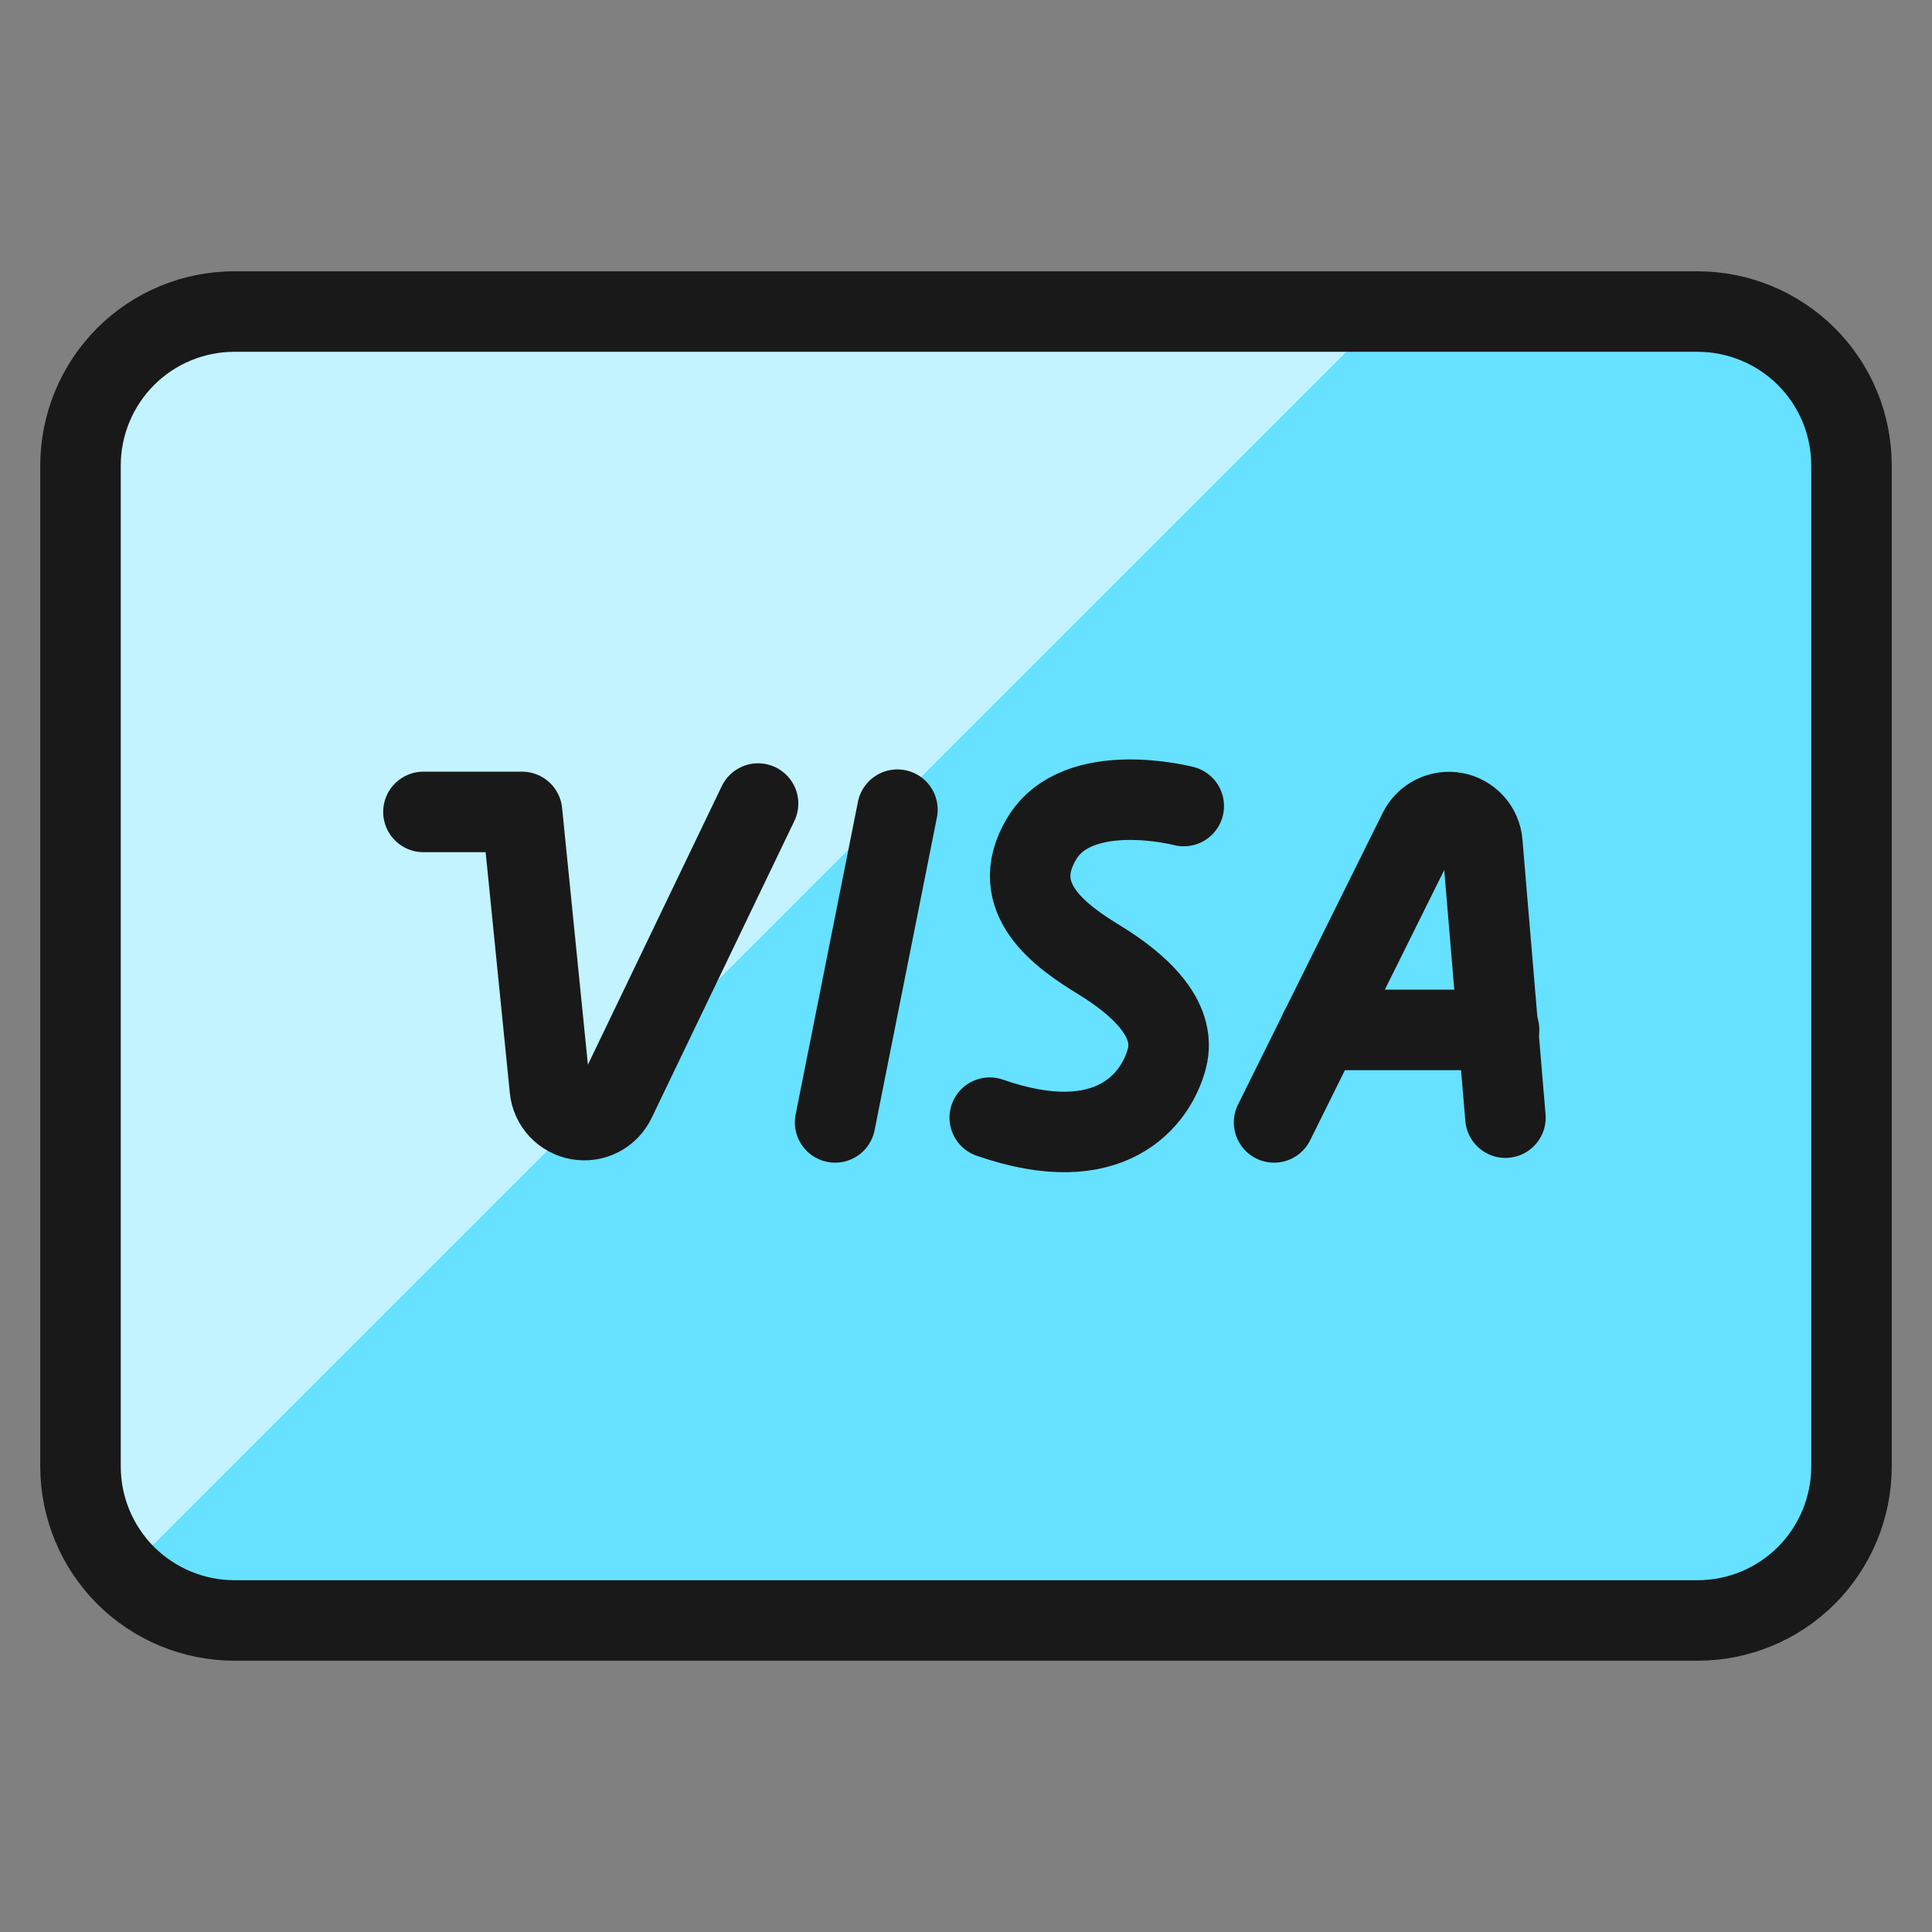
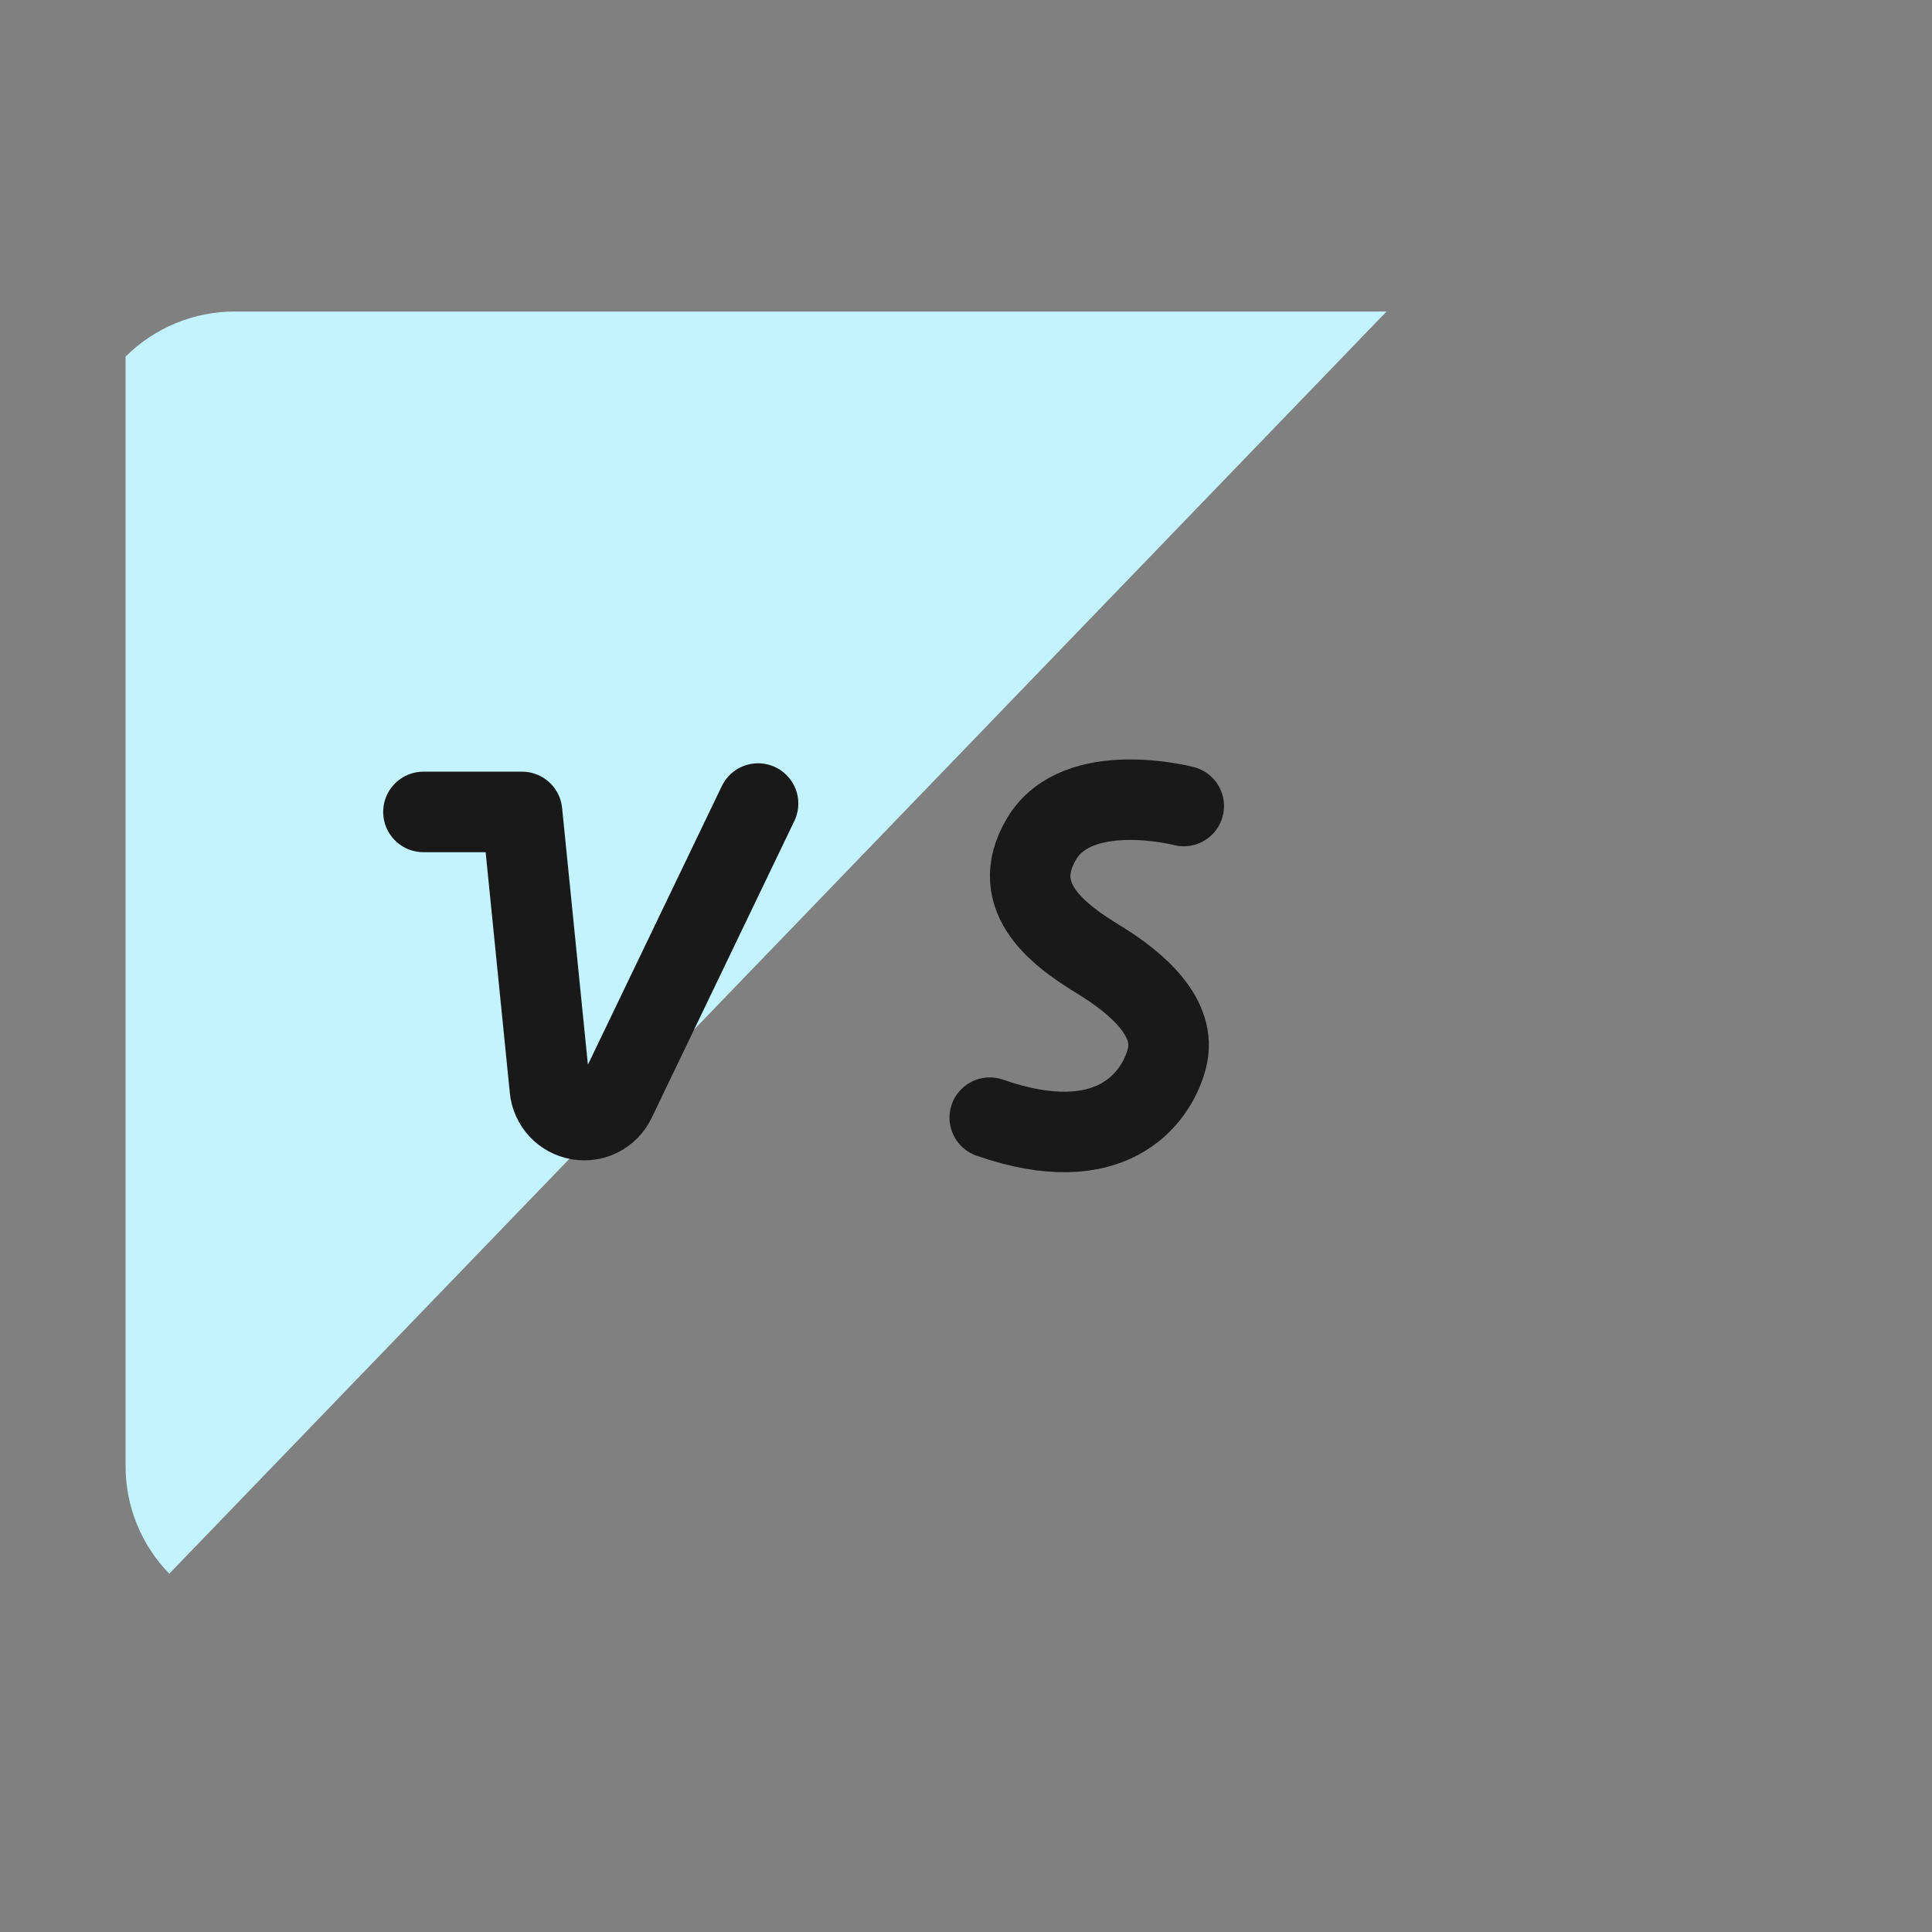
<svg xmlns="http://www.w3.org/2000/svg" fill="none" viewBox="0 0 24 24" id="Credit-Card-Visa--Streamline-Ultimate">
  <rect x="0" y="0" width="24" height="24" fill="#808080" stroke="none" />
  <desc>Credit Card Visa Streamline Icon: https://streamlinehq.com</desc>
-   <path fill="#66e1ff" d="M1 5.783c0 -0.507 0.202 -0.994 0.56 -1.353 0.359 -0.359 0.845 -0.56 1.353 -0.56H21.087c0.507 0 0.994 0.202 1.353 0.56 0.359 0.359 0.56 0.845 0.56 1.353V18.217c0 0.507 -0.202 0.994 -0.56 1.353 -0.359 0.359 -0.845 0.56 -1.353 0.56H2.913c-0.507 0 -0.994 -0.202 -1.353 -0.56C1.202 19.211 1 18.725 1 18.217V5.783Z" stroke-width="1" />
-   <path fill="#c2f3ff" d="M2.913 3.87c-0.507 0 -0.994 0.202 -1.353 0.56C1.202 4.789 1 5.275 1 5.783V18.217c0 0.497 0.195 0.976 0.543 1.332L17.224 3.87H2.913Z" stroke-width="1" />
-   <path stroke="#191919" stroke-linecap="round" stroke-linejoin="round" d="M1 5.783c0 -0.507 0.202 -0.994 0.56 -1.353 0.359 -0.359 0.845 -0.56 1.353 -0.56H21.087c0.507 0 0.994 0.202 1.353 0.56 0.359 0.359 0.56 0.845 0.56 1.353V18.217c0 0.507 -0.202 0.994 -0.56 1.353 -0.359 0.359 -0.845 0.56 -1.353 0.56H2.913c-0.507 0 -0.994 -0.202 -1.353 -0.56C1.202 19.211 1 18.725 1 18.217V5.783Z" stroke-width="1" />
+   <path fill="#c2f3ff" d="M2.913 3.87c-0.507 0 -0.994 0.202 -1.353 0.56V18.217c0 0.497 0.195 0.976 0.543 1.332L17.224 3.87H2.913Z" stroke-width="1" />
  <path stroke="#191919" stroke-linecap="round" stroke-linejoin="round" d="M5.26 10.086h1.225l0.346 3.443c0.009 0.093 0.049 0.18 0.113 0.249 0.064 0.068 0.148 0.114 0.24 0.13 0.092 0.016 0.187 0.002 0.27 -0.041s0.15 -0.112 0.19 -0.196l1.773 -3.689" stroke-width="1" />
-   <path stroke="#191919" stroke-linecap="round" stroke-linejoin="round" d="m11.148 10.058 -0.774 3.885" stroke-width="1" />
  <path stroke="#191919" stroke-linecap="round" stroke-linejoin="round" d="M14.705 10.013s-1.315 -0.344 -1.764 0.404c-0.449 0.748 0.254 1.225 0.717 1.509 0.463 0.284 0.972 0.717 0.837 1.225 -0.135 0.508 -0.702 1.256 -2.2 0.733" stroke-width="1" />
-   <path stroke="#191919" stroke-linecap="round" stroke-linejoin="round" d="m15.827 13.943 1.798 -3.624c0.041 -0.082 0.107 -0.148 0.188 -0.188 0.082 -0.04 0.174 -0.053 0.264 -0.036 0.089 0.017 0.171 0.063 0.232 0.131 0.061 0.068 0.098 0.154 0.105 0.244l0.287 3.414" stroke-width="1" />
-   <path stroke="#191919" stroke-linecap="round" stroke-linejoin="round" d="M16.395 12.794h2.227" stroke-width="1" />
</svg>